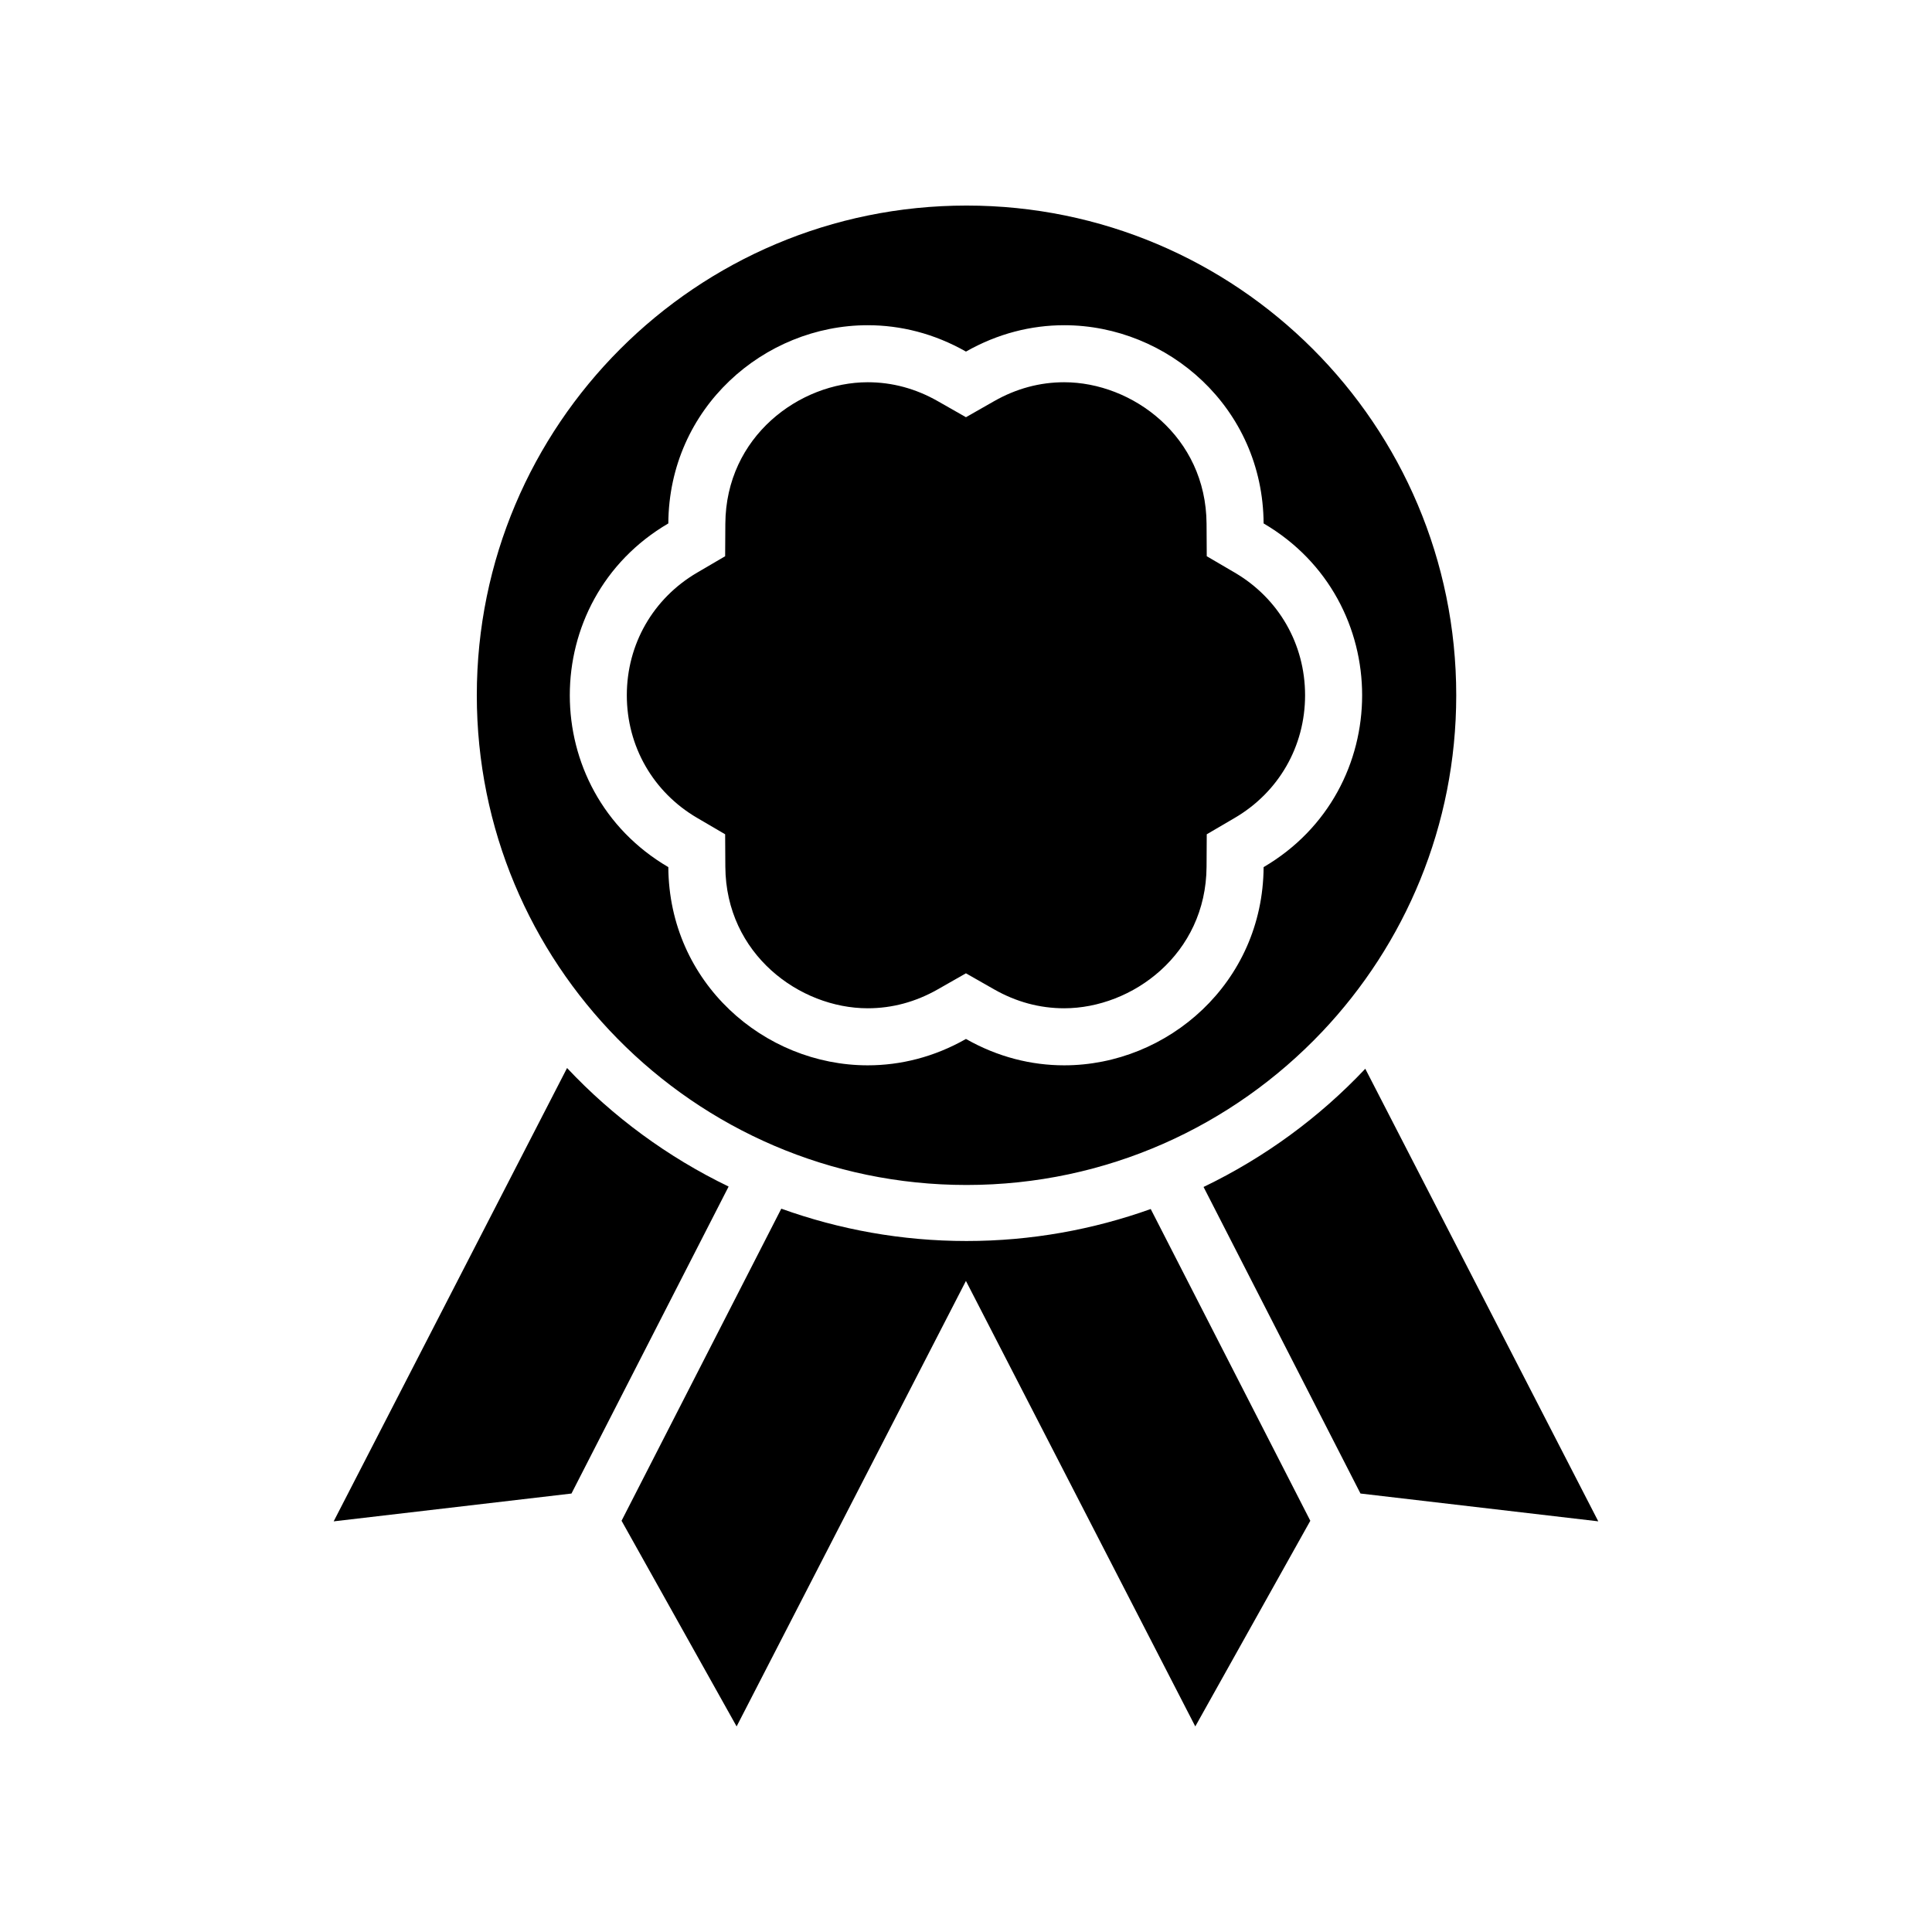
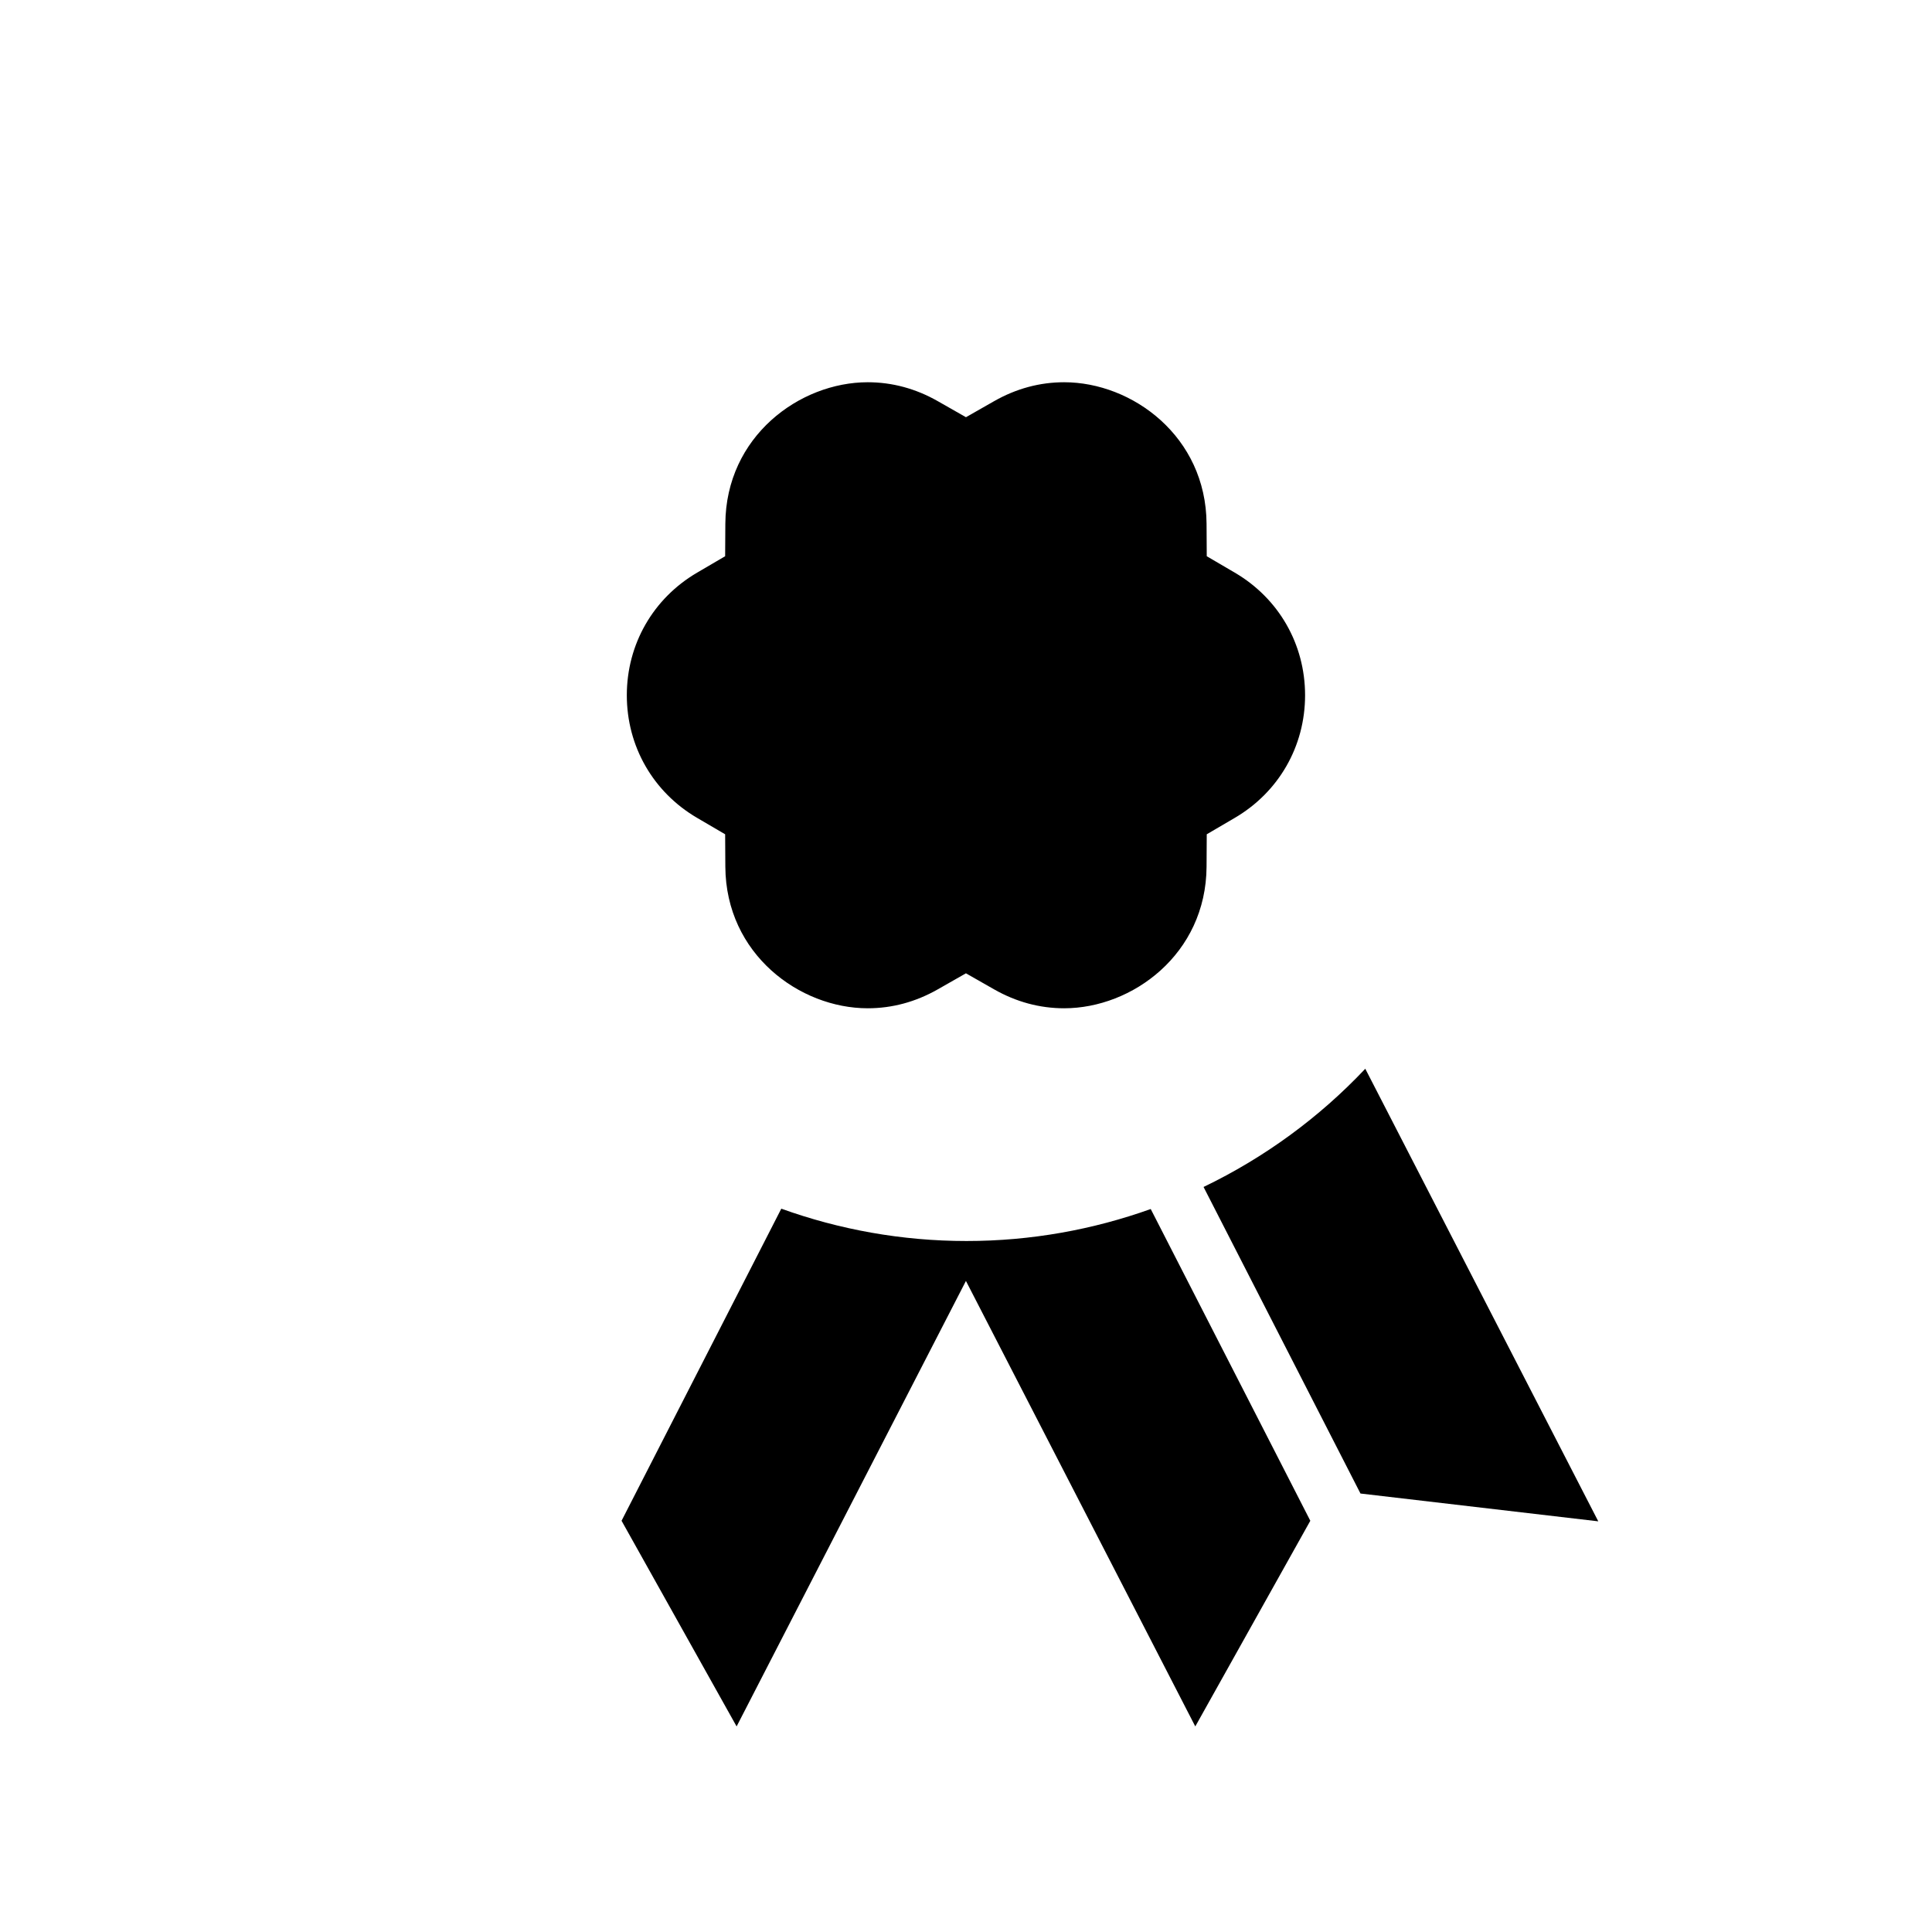
<svg xmlns="http://www.w3.org/2000/svg" fill="#000000" width="800px" height="800px" version="1.1" viewBox="144 144 512 512">
  <g>
    <path d="m339.21 601.52 60.773-118.06 60.781 118.06 30.484-54.5-42.293-82.617c-15.266 5.457-31.688 8.477-48.824 8.477-17.227 0-33.738-3.051-49.078-8.566l-42.332 82.703z" />
-     <path d="m337.09 458.45c-16.16-7.812-30.672-18.488-42.812-31.414l-61.852 120.14 63.02-7.371z" />
    <path d="m567.56 547.17-61.746-119.94c-12.16 12.898-26.688 23.547-42.859 31.328l41.586 81.242z" />
    <path d="m463.75 373.7 0.051-8.605 7.426-4.348c11.668-6.832 18.633-18.98 18.633-32.496 0-13.52-6.965-25.668-18.633-32.496l-7.426-4.348-0.051-8.605c-0.141-23.164-19.695-37.504-37.73-37.504-6.477 0-12.719 1.684-18.555 5.008l-7.477 4.258-7.477-4.258c-5.836-3.324-12.078-5.008-18.555-5.008-18.039 0-37.594 14.34-37.734 37.504l-0.051 8.605-7.426 4.348c-11.668 6.832-18.633 18.98-18.633 32.496 0 13.52 6.965 25.668 18.633 32.496l7.426 4.348 0.051 8.605c0.141 23.164 19.695 37.504 37.73 37.504 6.477 0 12.719-1.684 18.555-5.008l7.477-4.258 7.477 4.258c5.836 3.324 12.078 5.008 18.555 5.008 18.039 0 37.594-14.34 37.734-37.504z" />
-     <path d="m494.34 417.47c22.035-23.258 35.578-54.645 35.578-89.215 0-71.676-58.105-129.78-129.78-129.78-71.676 0-129.78 58.105-129.78 129.78 0 35.457 14.234 67.578 37.281 91 23.543 23.926 56.281 38.777 92.5 38.777 37.102 0 70.543-15.598 94.195-40.562zm-120.38 8.852c-27.469 0-52.66-21.883-52.848-52.527-34.812-20.383-34.812-70.699 0-91.082 0.188-30.641 25.379-52.527 52.848-52.527 8.691 0 17.605 2.191 26.031 6.988 8.426-4.797 17.344-6.988 26.031-6.988 27.469 0 52.66 21.883 52.848 52.527 34.812 20.383 34.812 70.699 0 91.082-0.188 30.641-25.379 52.527-52.848 52.527-8.691 0-17.605-2.191-26.031-6.988-8.422 4.797-17.344 6.988-26.031 6.988z" />
  </g>
</svg>